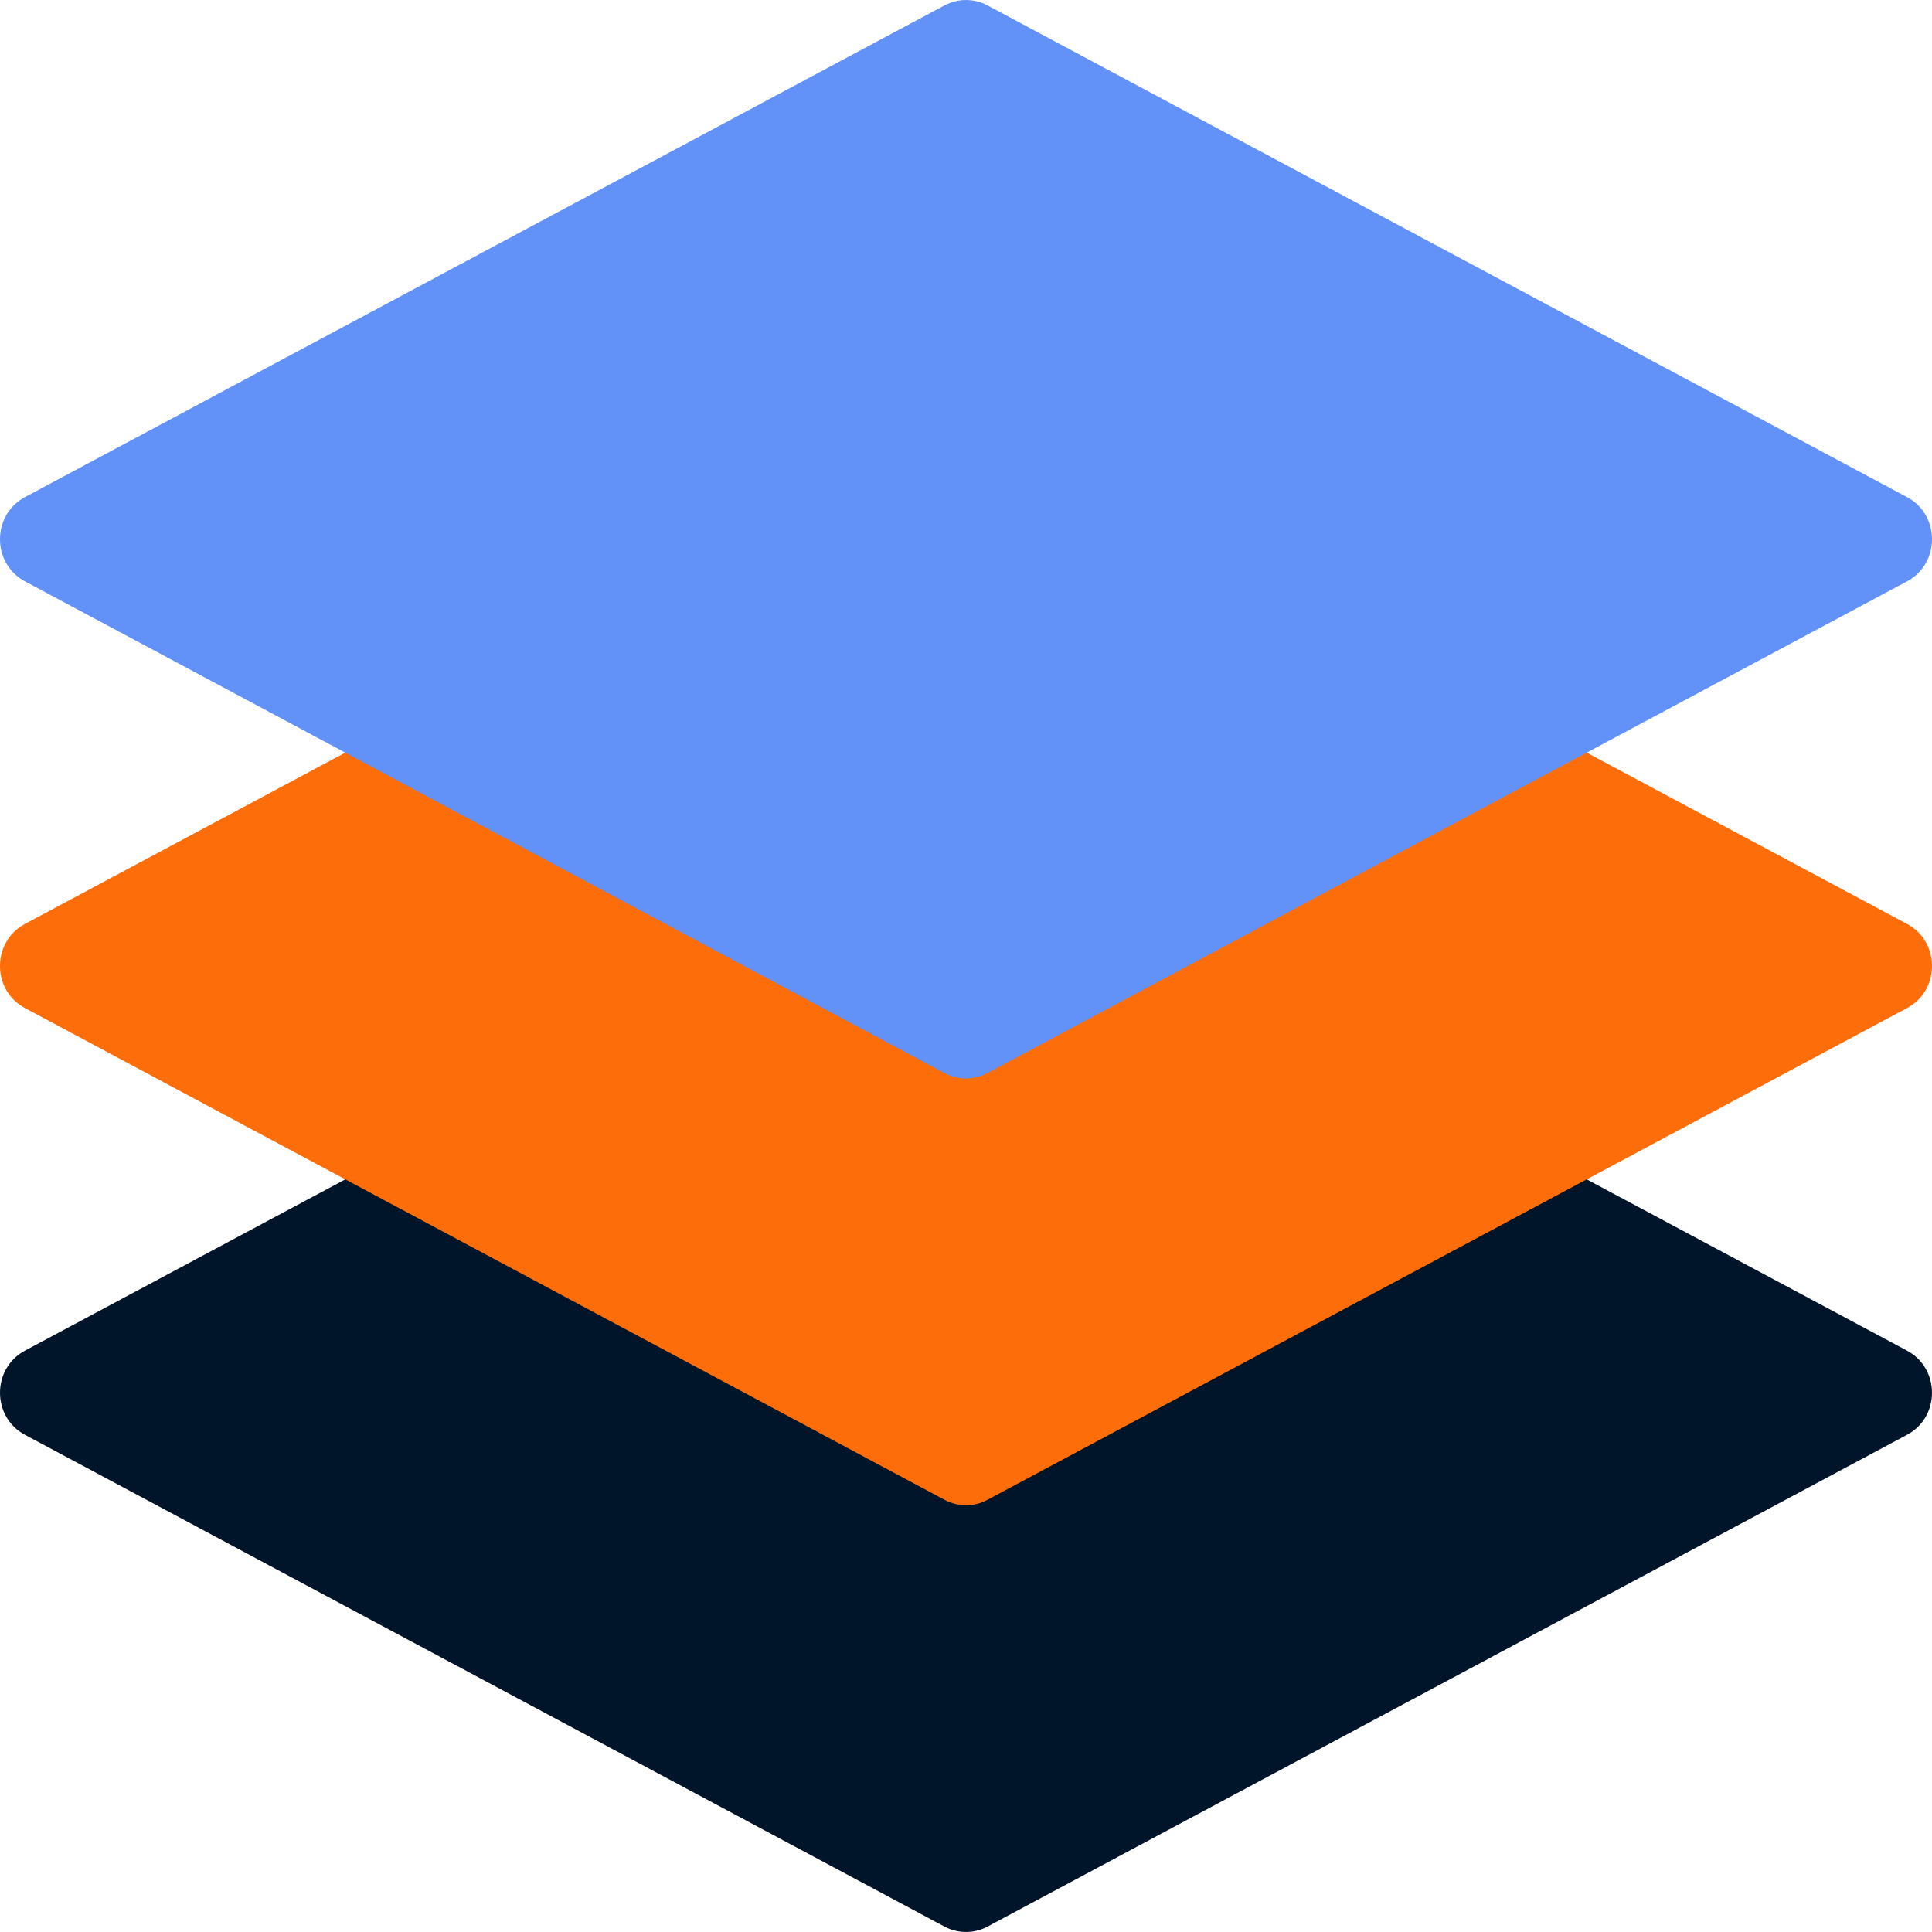
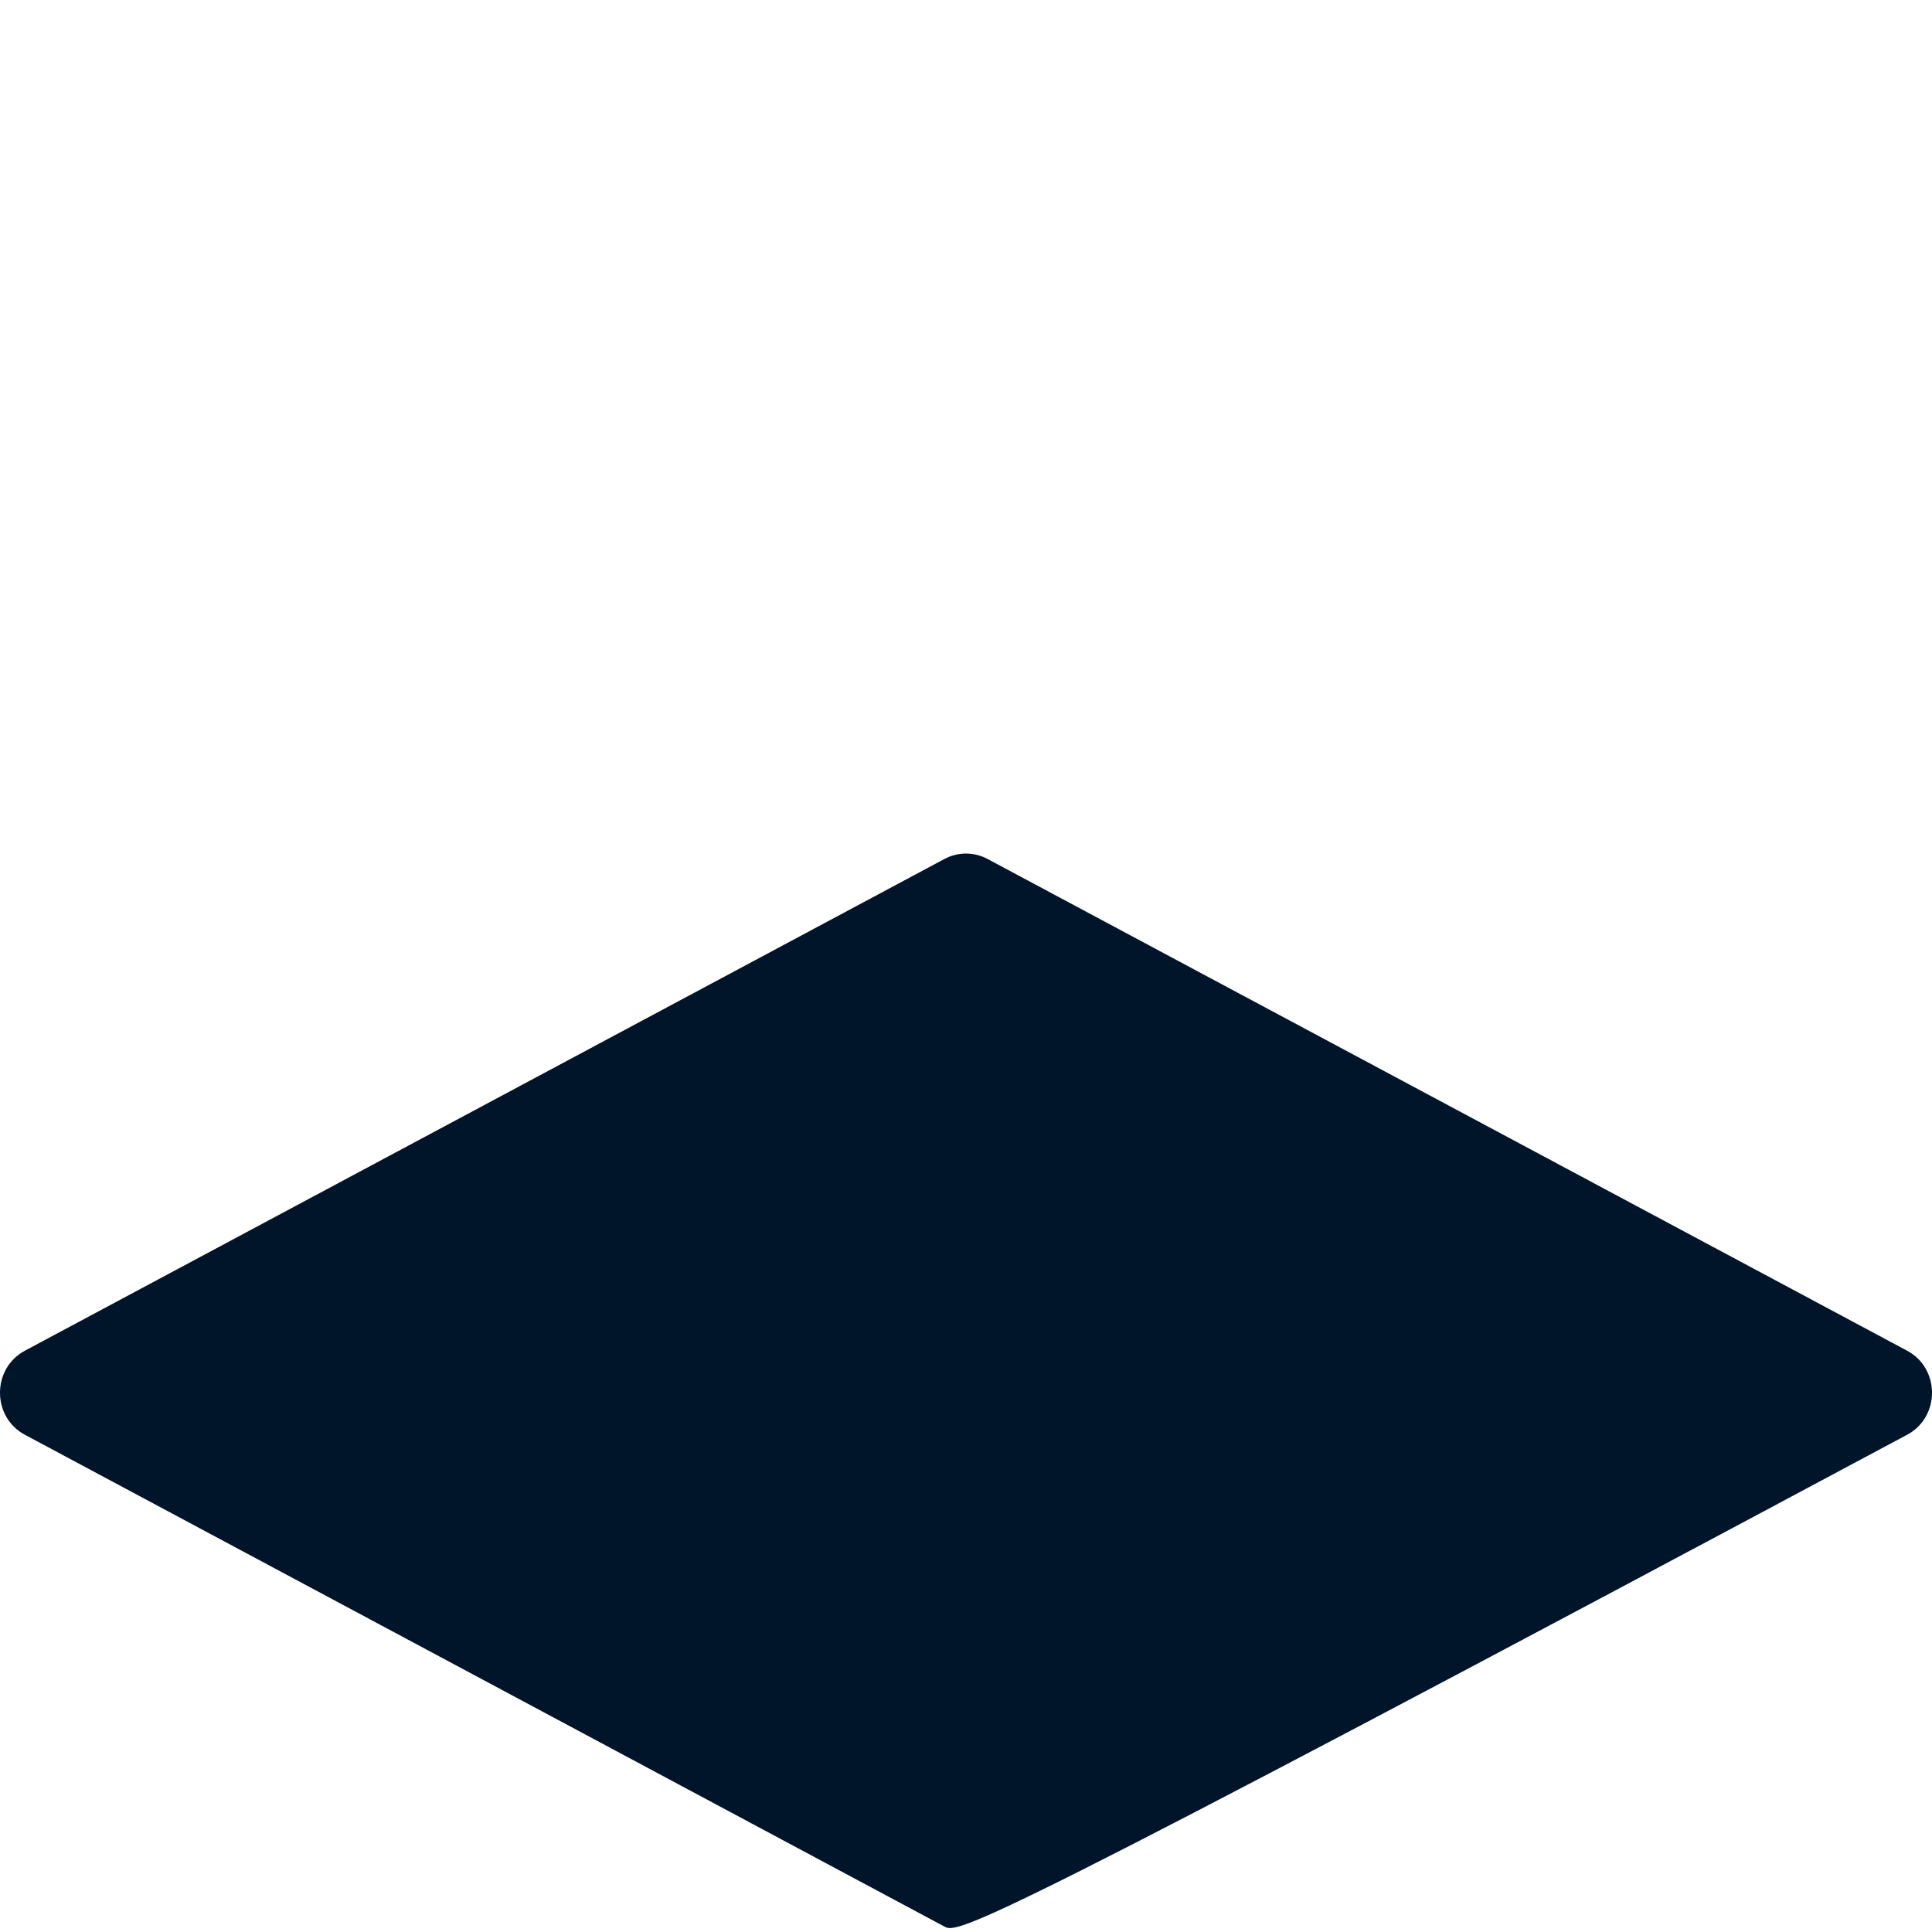
<svg xmlns="http://www.w3.org/2000/svg" width="24" height="24" viewBox="0 0 24 24" fill="none">
-   <path d="M23.691 16.779C24.103 17 24.103 17.603 23.691 17.823L12.267 23.933C12.1 24.022 11.9 24.022 11.733 23.933L0.309 17.823C-0.103 17.603 -0.103 17 0.309 16.779L11.733 10.67C11.9 10.581 12.1 10.581 12.267 10.67L23.691 16.779Z" fill="#001529" />
-   <path d="M23.691 11.478C24.103 11.698 24.103 12.302 23.691 12.522L12.267 18.631C12.1 18.721 11.9 18.721 11.733 18.631L0.309 12.522C-0.103 12.302 -0.103 11.698 0.309 11.478L11.733 5.369C11.9 5.279 12.1 5.279 12.267 5.369L23.691 11.478Z" fill="#FD6D0A" />
-   <path d="M23.691 6.176C24.103 6.397 24.103 7 23.691 7.221L12.267 13.33C12.1 13.419 11.9 13.419 11.733 13.33L0.309 7.221C-0.103 7 -0.103 6.397 0.309 6.176L11.733 0.067C11.9 -0.022 12.1 -0.022 12.267 0.067L23.691 6.176Z" fill="#6291F7" />
+   <path d="M23.691 16.779C24.103 17 24.103 17.603 23.691 17.823C12.1 24.022 11.9 24.022 11.733 23.933L0.309 17.823C-0.103 17.603 -0.103 17 0.309 16.779L11.733 10.67C11.9 10.581 12.1 10.581 12.267 10.67L23.691 16.779Z" fill="#001529" />
</svg>